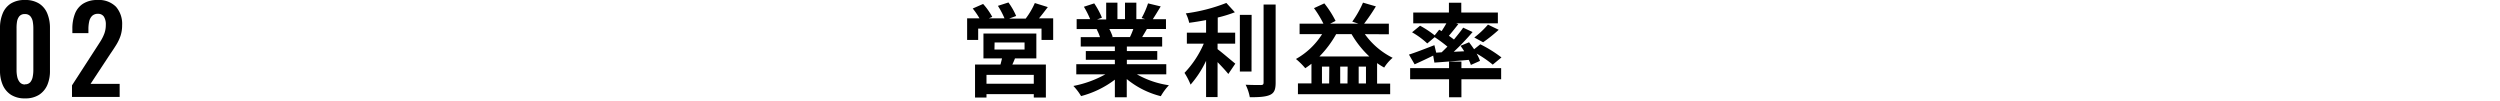
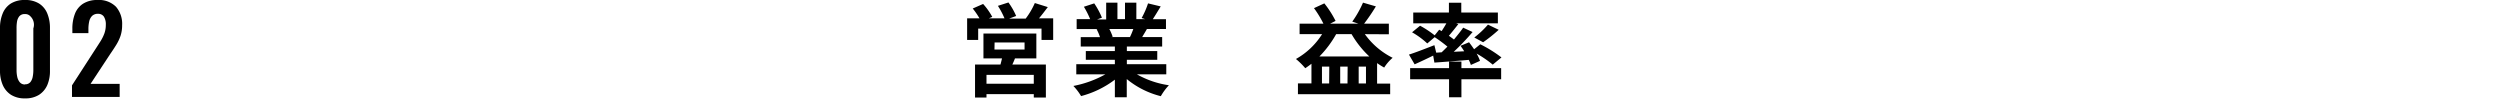
<svg xmlns="http://www.w3.org/2000/svg" viewBox="0 0 740 30">
  <defs>
    <style>.a{fill:none;}</style>
  </defs>
  <path d="M311.74,5.43v6.39h-3.45V8.46H289.54v3.36h-3.27V5.43h3.66a23.68,23.68,0,0,0-2-2.91L291,1.17A19.37,19.37,0,0,1,293.71,5l-1,.42h4.62a24.49,24.49,0,0,0-1.95-3.69l3.12-1a20.18,20.18,0,0,1,2.28,4l-2.1.78h4.92A22.44,22.44,0,0,0,306.31.9l3.84,1.2c-.87,1.14-1.77,2.34-2.61,3.33ZM300.43,17.28c-.24.66-.51,1.26-.78,1.83h9.93v9.75H306v-1H292v1h-3.39V19.11h7.53c.15-.6.33-1.23.45-1.83H291.1V9.93h15.66v7.35ZM306,22.17H292v2.61H306Zm-11.64-7.5h8.91v-2.1H294.4Z" />
  <path d="M336.52,22A26.8,26.8,0,0,0,346,25.23a16.78,16.78,0,0,0-2.4,3.24,25.61,25.61,0,0,1-10.08-5.07v5.4H330V23.58A28.46,28.46,0,0,1,320,28.44a16.64,16.64,0,0,0-2.28-3A31.52,31.52,0,0,0,327.19,22h-8.61V19H330V17.7H321.4V15.12H330V13.77H319.9V11h5.7a13.48,13.48,0,0,0-1-2.34l.36-.06h-6.27V5.67h4A26.89,26.89,0,0,0,320.83,2l3.06-1a22.7,22.7,0,0,1,2.28,4.23l-1.47.54h2.73V.78h3.33V5.67H333V.78h3.36V5.67H339l-1.08-.33A24.17,24.17,0,0,0,339.82,1l3.75.9c-.84,1.38-1.65,2.73-2.34,3.78h3.9V8.58h-5.64c-.48.87-1,1.68-1.41,2.4H344v2.79H333.55v1.35h9V17.7h-9V19h11.67V22ZM328.36,8.58a16.12,16.12,0,0,1,1,2.31l-.51.09h5.61c.36-.72.72-1.59,1-2.4Z" />
-   <path d="M360.4,14.55c1.47,1.11,4.44,3.66,5.25,4.29l-2.07,3.06c-.72-.93-2-2.28-3.18-3.51V28.74H357V18a29.85,29.85,0,0,1-4.59,7.05,20.08,20.08,0,0,0-1.8-3.48,29.06,29.06,0,0,0,5.7-8.64h-5V9.66H357V5.94c-1.71.33-3.42.6-5,.81a11.19,11.19,0,0,0-1-2.79A50.66,50.66,0,0,0,363,.87l2.52,2.76a39,39,0,0,1-5.07,1.56V9.66h5.16v3.27H360.4Zm10.05,6.63H367V4.41h3.48Zm7.14-19.83v23.1c0,2.07-.42,3.06-1.65,3.63s-3.24.72-6,.69a13.69,13.69,0,0,0-1.23-3.69c1.95.09,3.87.09,4.5.09s.81-.21.81-.75V1.35Z" />
  <path d="M404,10.11a22.37,22.37,0,0,0,8.22,7A12.53,12.53,0,0,0,409.72,20a22.27,22.27,0,0,1-2.1-1.32v6.06h3.87v3.15h-27.3V24.69h4V18.87c-.6.48-1.2.9-1.83,1.32a21.62,21.62,0,0,0-2.76-2.73,21.6,21.6,0,0,0,7.74-7.35h-6.66V7h7.05a30.76,30.76,0,0,0-2.79-4.59L392,1a29.25,29.25,0,0,1,3.33,5.19L393.73,7h8.34l-1.8-.6A30.37,30.37,0,0,0,403.45.78l3.81,1.11A56.62,56.62,0,0,1,403.78,7h7.32v3.15Zm1.32,6.6a28.75,28.75,0,0,1-5.25-6.6H395.5a30.88,30.88,0,0,1-4.95,6.6Zm-11.85,3H391.3v5h2.13Zm5.43,0H396.7v5h2.16Zm5.43,5v-5h-2.16v5Z" />
  <path d="M426.73,15.48c.57-.54,1.14-1.11,1.71-1.68A41.26,41.26,0,0,0,424.66,11l-2.19,1.86a23.64,23.64,0,0,0-4.5-3.3l2.37-1.95a29.91,29.91,0,0,1,4.32,2.85L426,8.79l.72.42c.48-.72,1-1.56,1.41-2.31h-9.81V3.72h10.56V.81h3.66V3.72h10.83V6.9H431l.66.24c-.93,1.2-1.92,2.43-2.79,3.45.54.39,1.05.75,1.5,1.11,1-1.23,2-2.43,2.73-3.51l2.79,1.29a72.94,72.94,0,0,1-5.58,5.85l3.09-.15c-.33-.57-.72-1.11-1.08-1.62l2.52-1.05c.48.63,1,1.35,1.5,2.07l1.83-1.47A38.12,38.12,0,0,1,444.43,17l-2.58,2.13a33.1,33.1,0,0,0-4.77-3.27,12.39,12.39,0,0,1,1,2.16l-2.7,1.2a11.61,11.61,0,0,0-.63-1.5c-3.63.33-7.29.6-10.17.81l-.36-2.07c-1.89.93-3.87,1.86-5.49,2.58l-1.68-2.88c1.89-.6,4.77-1.71,7.53-2.79l.54,2.22Zm5.85,4.68h11.76v3.3H432.58V28.8h-3.66V23.46H417.4v-3.3h11.52V18.24h3.66Zm3.81-9.06a27.25,27.25,0,0,0,4.05-3.81l3.18,1.53A44.27,44.27,0,0,1,439,12.51Z" />
-   <path d="M7.39,29.12a7.48,7.48,0,0,1-4.12-1.05,6.57,6.57,0,0,1-2.45-2.9A10.46,10.46,0,0,1,0,20.9V8.33A11.09,11.09,0,0,1,.79,4,6.26,6.26,0,0,1,3.2,1.05,7.61,7.61,0,0,1,7.39,0a7.6,7.6,0,0,1,4.18,1.05A6.26,6.26,0,0,1,14,4a11.09,11.09,0,0,1,.79,4.36V20.9A10.46,10.46,0,0,1,14,25.17a6.57,6.57,0,0,1-2.45,2.9A7.47,7.47,0,0,1,7.39,29.12Zm0-4.17A1.94,1.94,0,0,0,9,24.29a3.51,3.51,0,0,0,.69-1.61,9.93,9.93,0,0,0,.18-1.86V8.4a11.46,11.46,0,0,0-.16-1.94A3.43,3.43,0,0,0,9,4.83a2,2,0,0,0-1.64-.66,2,2,0,0,0-1.65.66,3.43,3.43,0,0,0-.68,1.63A11.46,11.46,0,0,0,4.9,8.4V20.82a9.18,9.18,0,0,0,.19,1.86,3.77,3.77,0,0,0,.72,1.61A1.9,1.9,0,0,0,7.39,25Z" />
+   <path d="M7.39,29.12a7.48,7.48,0,0,1-4.12-1.05,6.57,6.57,0,0,1-2.45-2.9A10.46,10.46,0,0,1,0,20.9V8.33A11.09,11.09,0,0,1,.79,4,6.26,6.26,0,0,1,3.2,1.05,7.61,7.61,0,0,1,7.39,0a7.6,7.6,0,0,1,4.18,1.05A6.26,6.26,0,0,1,14,4a11.09,11.09,0,0,1,.79,4.36V20.9A10.46,10.46,0,0,1,14,25.17a6.57,6.57,0,0,1-2.45,2.9A7.47,7.47,0,0,1,7.39,29.12Zm0-4.17A1.94,1.94,0,0,0,9,24.29a3.51,3.51,0,0,0,.69-1.61,9.93,9.93,0,0,0,.18-1.86V8.4A3.43,3.43,0,0,0,9,4.83a2,2,0,0,0-1.64-.66,2,2,0,0,0-1.65.66,3.43,3.43,0,0,0-.68,1.63A11.46,11.46,0,0,0,4.9,8.4V20.82a9.18,9.18,0,0,0,.19,1.86,3.77,3.77,0,0,0,.72,1.61A1.9,1.9,0,0,0,7.39,25Z" />
  <path d="M21.31,28.7V25.27l7-10.82c.52-.79,1-1.55,1.46-2.27a12.51,12.51,0,0,0,1.12-2.26,7.33,7.33,0,0,0,.43-2.57,4.25,4.25,0,0,0-.56-2.41A2,2,0,0,0,29,4.09a2.39,2.39,0,0,0-1.75.63,3.3,3.3,0,0,0-.85,1.65,10.35,10.35,0,0,0-.23,2.24V9.8H21.42V8.54a12.06,12.06,0,0,1,.75-4.43,6.18,6.18,0,0,1,2.4-3A7.73,7.73,0,0,1,28.88,0a7.1,7.1,0,0,1,5.45,2,7.7,7.7,0,0,1,1.82,5.46,9.82,9.82,0,0,1-.48,3.17,13.23,13.23,0,0,1-1.3,2.71c-.54.87-1.12,1.75-1.75,2.66l-5.81,8.82h8.61V28.7Z" />
  <rect class="a" width="740" height="30" />
</svg>